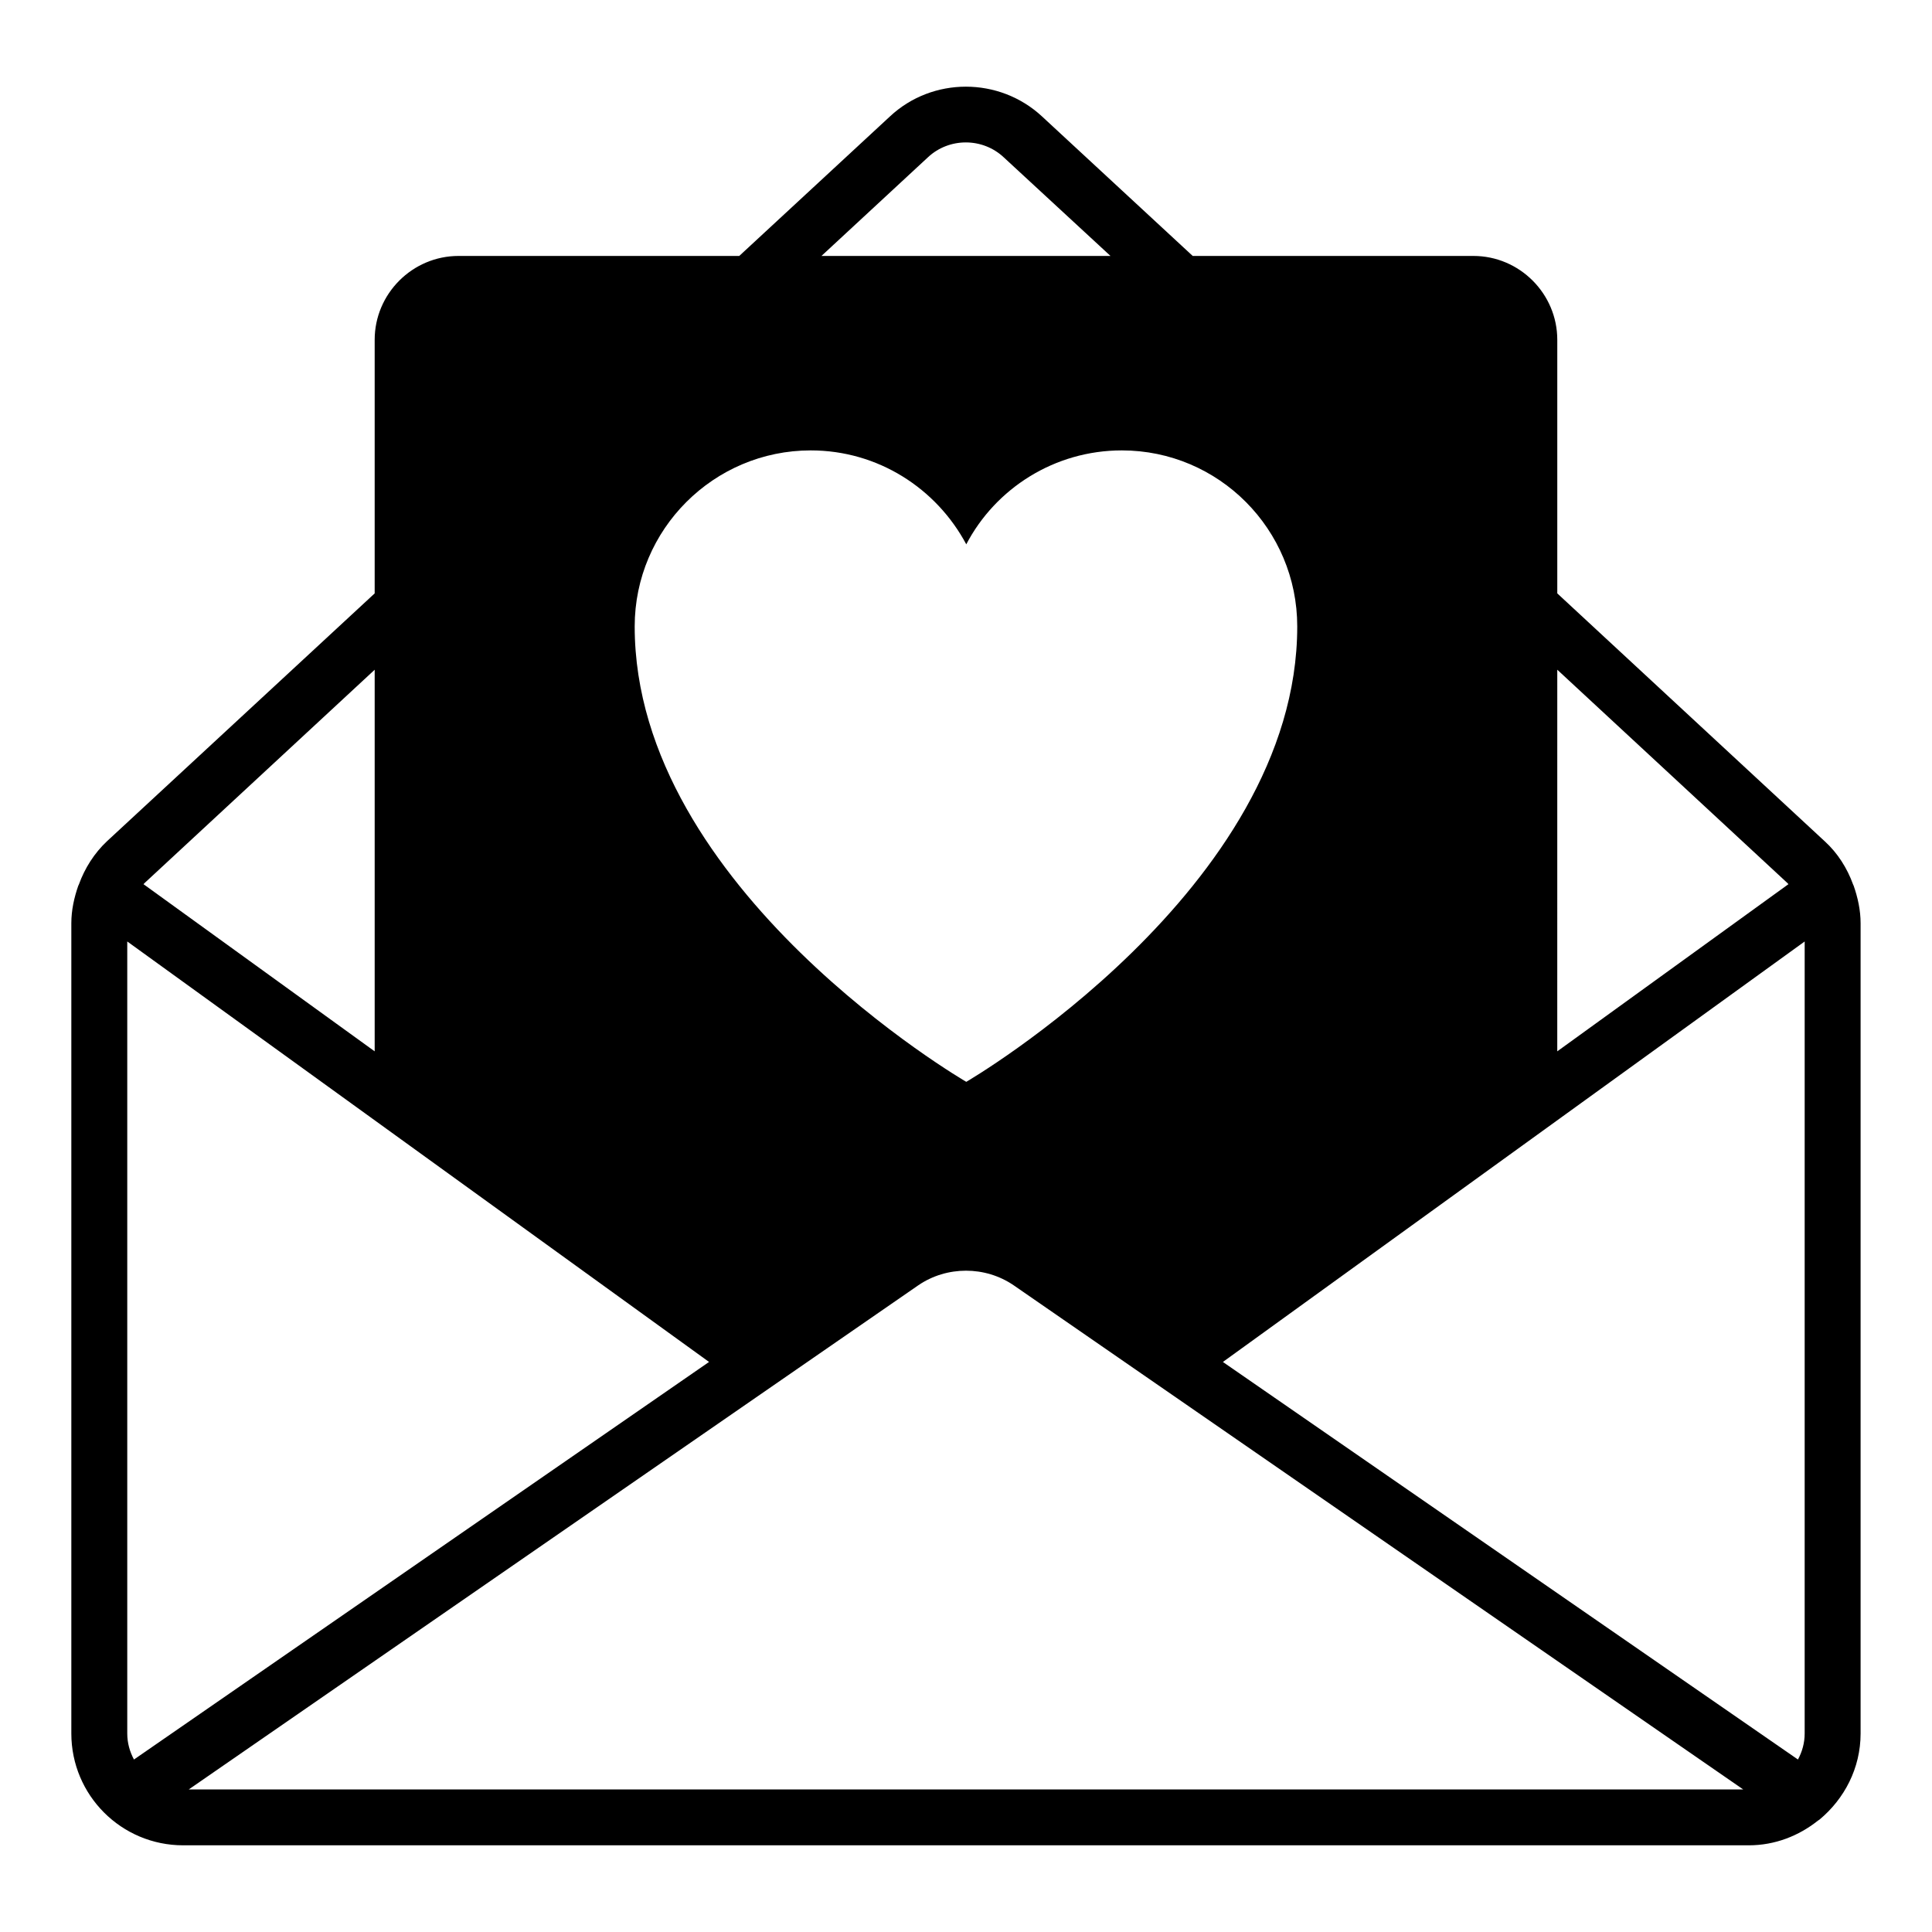
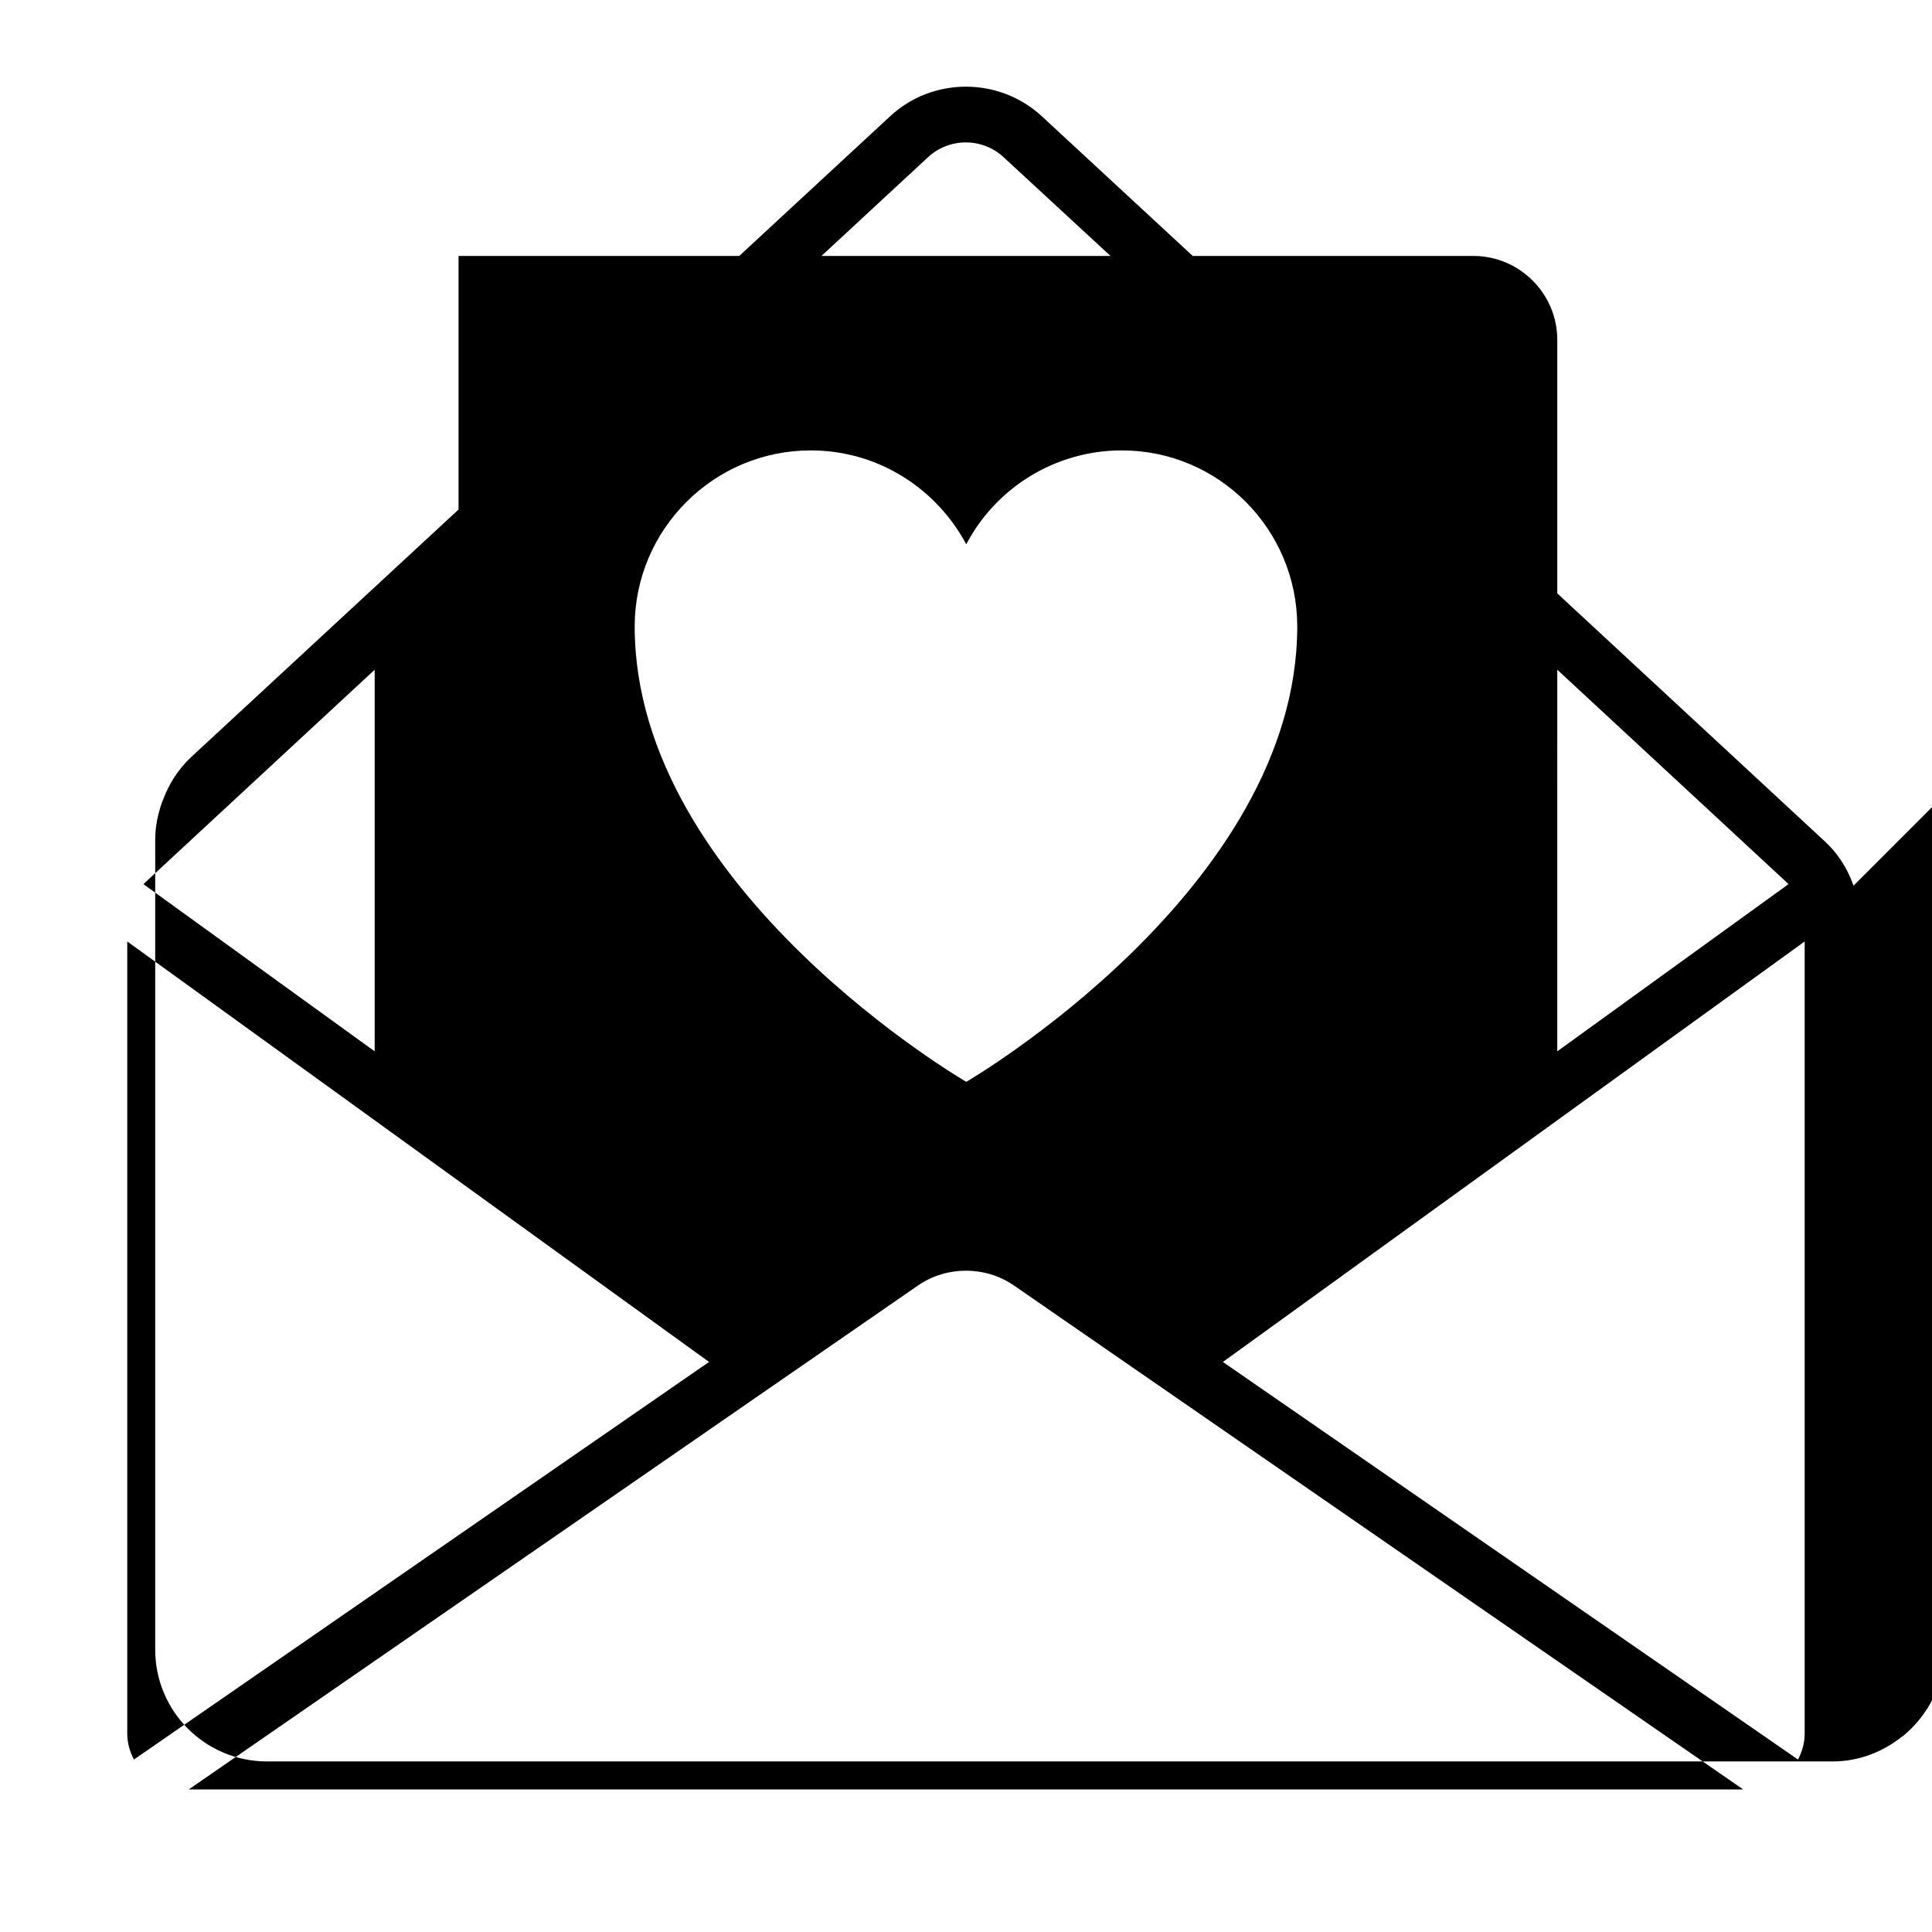
<svg xmlns="http://www.w3.org/2000/svg" fill="#000000" width="800px" height="800px" version="1.1" viewBox="144 144 512 512">
-   <path d="m635.23 378.68c-0.074-0.074-0.074-0.148-0.148-0.297-1.555-4.297-4.074-8.297-7.484-11.41l-70.902-65.719v-67.199c0-12.223-10-22.227-22.227-22.227h-74.387l-39.934-36.969c-11.336-10.52-29.043-10.52-40.305 0l-39.934 36.969h-74.387c-12.223 0-22.227 10.004-22.227 22.227v67.199l-70.902 65.645c-3.406 3.188-5.926 7.188-7.484 11.484-0.074 0.148-0.074 0.223-0.148 0.297-1.113 3.184-1.855 6.519-1.855 10v214.71c0 16.375 13.262 29.637 29.637 29.637h414.9c6.965 0 13.262-2.519 18.301-6.519 0.148-0.074 0.297-0.223 0.445-0.297 6.594-5.481 10.891-13.629 10.891-22.816v-214.71c0-3.481-0.742-6.816-1.852-10zm-78.535-57.199 60.828 56.383c0.148 0.148 0.293 0.297 0.441 0.445l-61.273 44.305zm-166.78-135.8c5.629-5.262 14.52-5.262 20.152 0.074l28.227 26.078h-76.605zm-31.059 77.68c17.805 0 33.301 10.059 41.215 24.891 7.754-14.828 23.41-24.891 41.215-24.891 25.727 0 46.496 20.941 46.496 46.656 0 69.684-87.711 120.68-87.711 120.68s-87.871-50.992-87.871-120.68c0-25.715 20.941-46.656 46.656-46.656zm-176.39 114.51 60.828-56.383v101.13l-61.273-44.305c0.148-0.148 0.297-0.297 0.445-0.445zm-2.965 232.42c-1.109-2.078-1.777-4.375-1.777-6.891v-209.9l154.18 111.43zm14.523 7.926 193.3-133.58c7.559-5.188 17.781-5.188 25.34 0l193.3 133.58zm428.23-14.816c0 2.519-0.664 4.816-1.777 6.891l-152.4-105.36 154.18-111.43z" />
+   <path d="m635.23 378.68c-0.074-0.074-0.074-0.148-0.148-0.297-1.555-4.297-4.074-8.297-7.484-11.41l-70.902-65.719v-67.199c0-12.223-10-22.227-22.227-22.227h-74.387l-39.934-36.969c-11.336-10.52-29.043-10.52-40.305 0l-39.934 36.969h-74.387v67.199l-70.902 65.645c-3.406 3.188-5.926 7.188-7.484 11.484-0.074 0.148-0.074 0.223-0.148 0.297-1.113 3.184-1.855 6.519-1.855 10v214.71c0 16.375 13.262 29.637 29.637 29.637h414.9c6.965 0 13.262-2.519 18.301-6.519 0.148-0.074 0.297-0.223 0.445-0.297 6.594-5.481 10.891-13.629 10.891-22.816v-214.71c0-3.481-0.742-6.816-1.852-10zm-78.535-57.199 60.828 56.383c0.148 0.148 0.293 0.297 0.441 0.445l-61.273 44.305zm-166.78-135.8c5.629-5.262 14.52-5.262 20.152 0.074l28.227 26.078h-76.605zm-31.059 77.68c17.805 0 33.301 10.059 41.215 24.891 7.754-14.828 23.41-24.891 41.215-24.891 25.727 0 46.496 20.941 46.496 46.656 0 69.684-87.711 120.68-87.711 120.68s-87.871-50.992-87.871-120.68c0-25.715 20.941-46.656 46.656-46.656zm-176.39 114.51 60.828-56.383v101.13l-61.273-44.305c0.148-0.148 0.297-0.297 0.445-0.445zm-2.965 232.42c-1.109-2.078-1.777-4.375-1.777-6.891v-209.9l154.18 111.43zm14.523 7.926 193.3-133.58c7.559-5.188 17.781-5.188 25.34 0l193.3 133.58zm428.23-14.816c0 2.519-0.664 4.816-1.777 6.891l-152.4-105.36 154.18-111.43z" />
</svg>